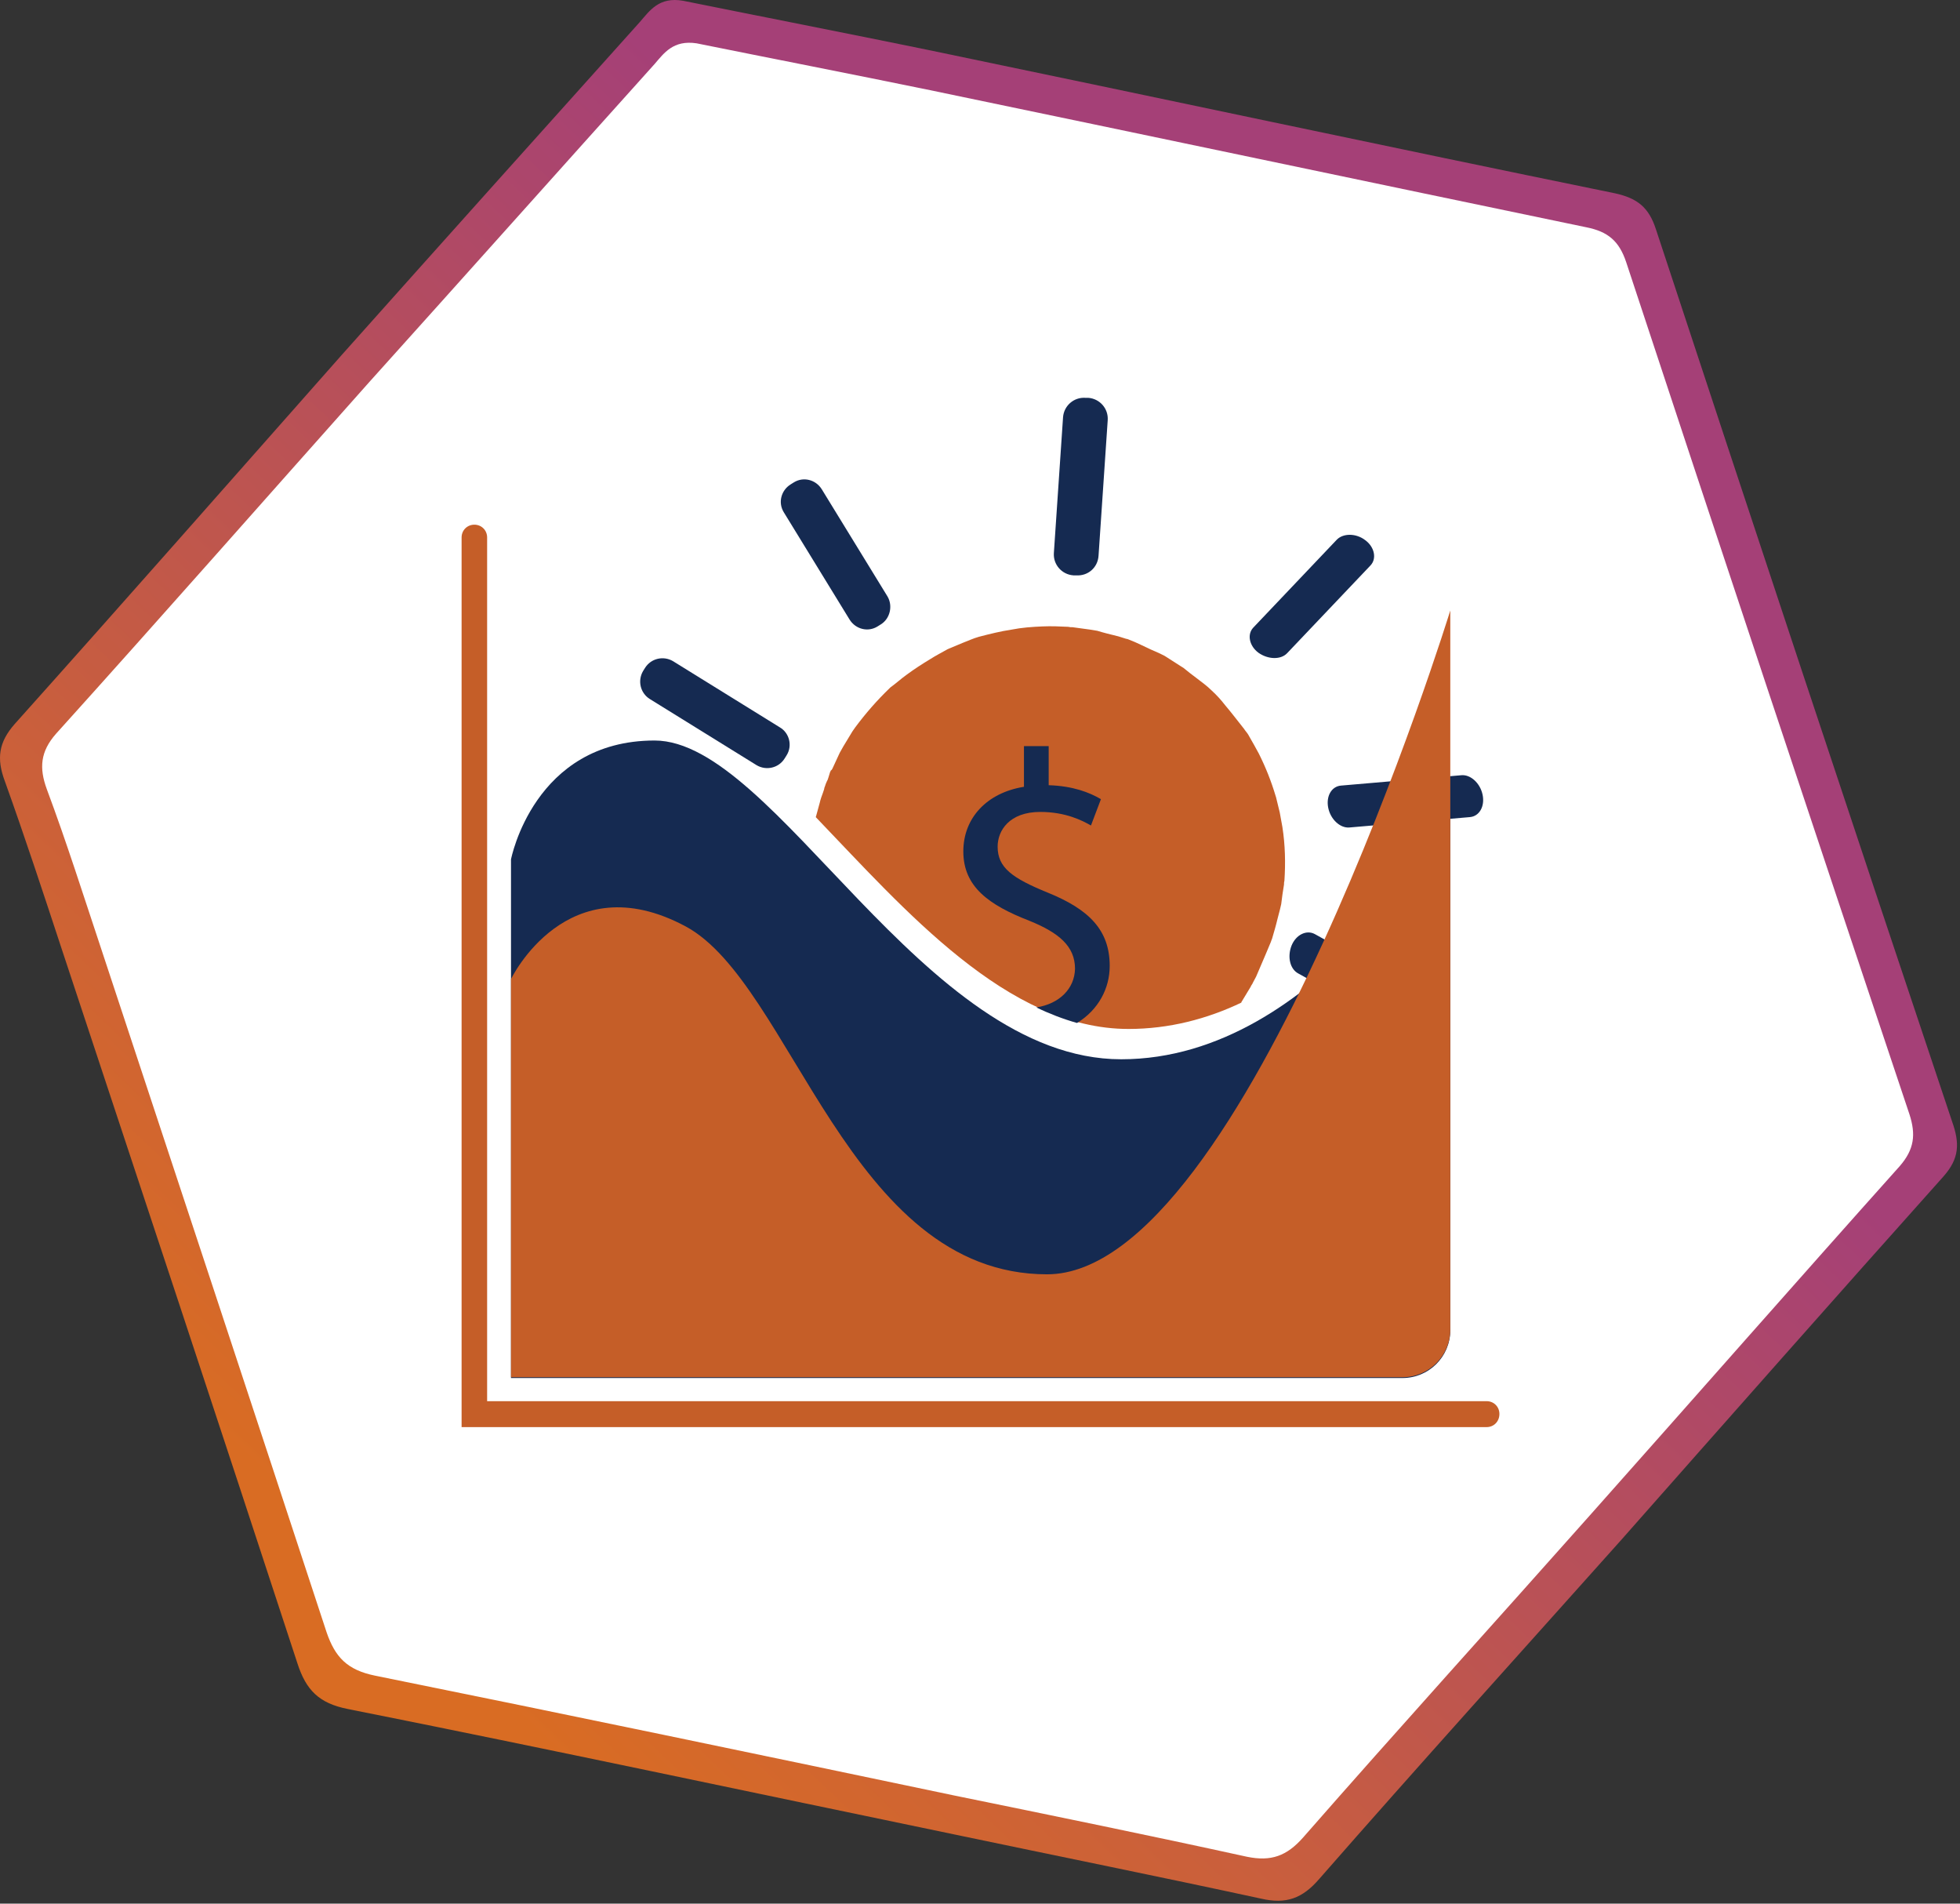
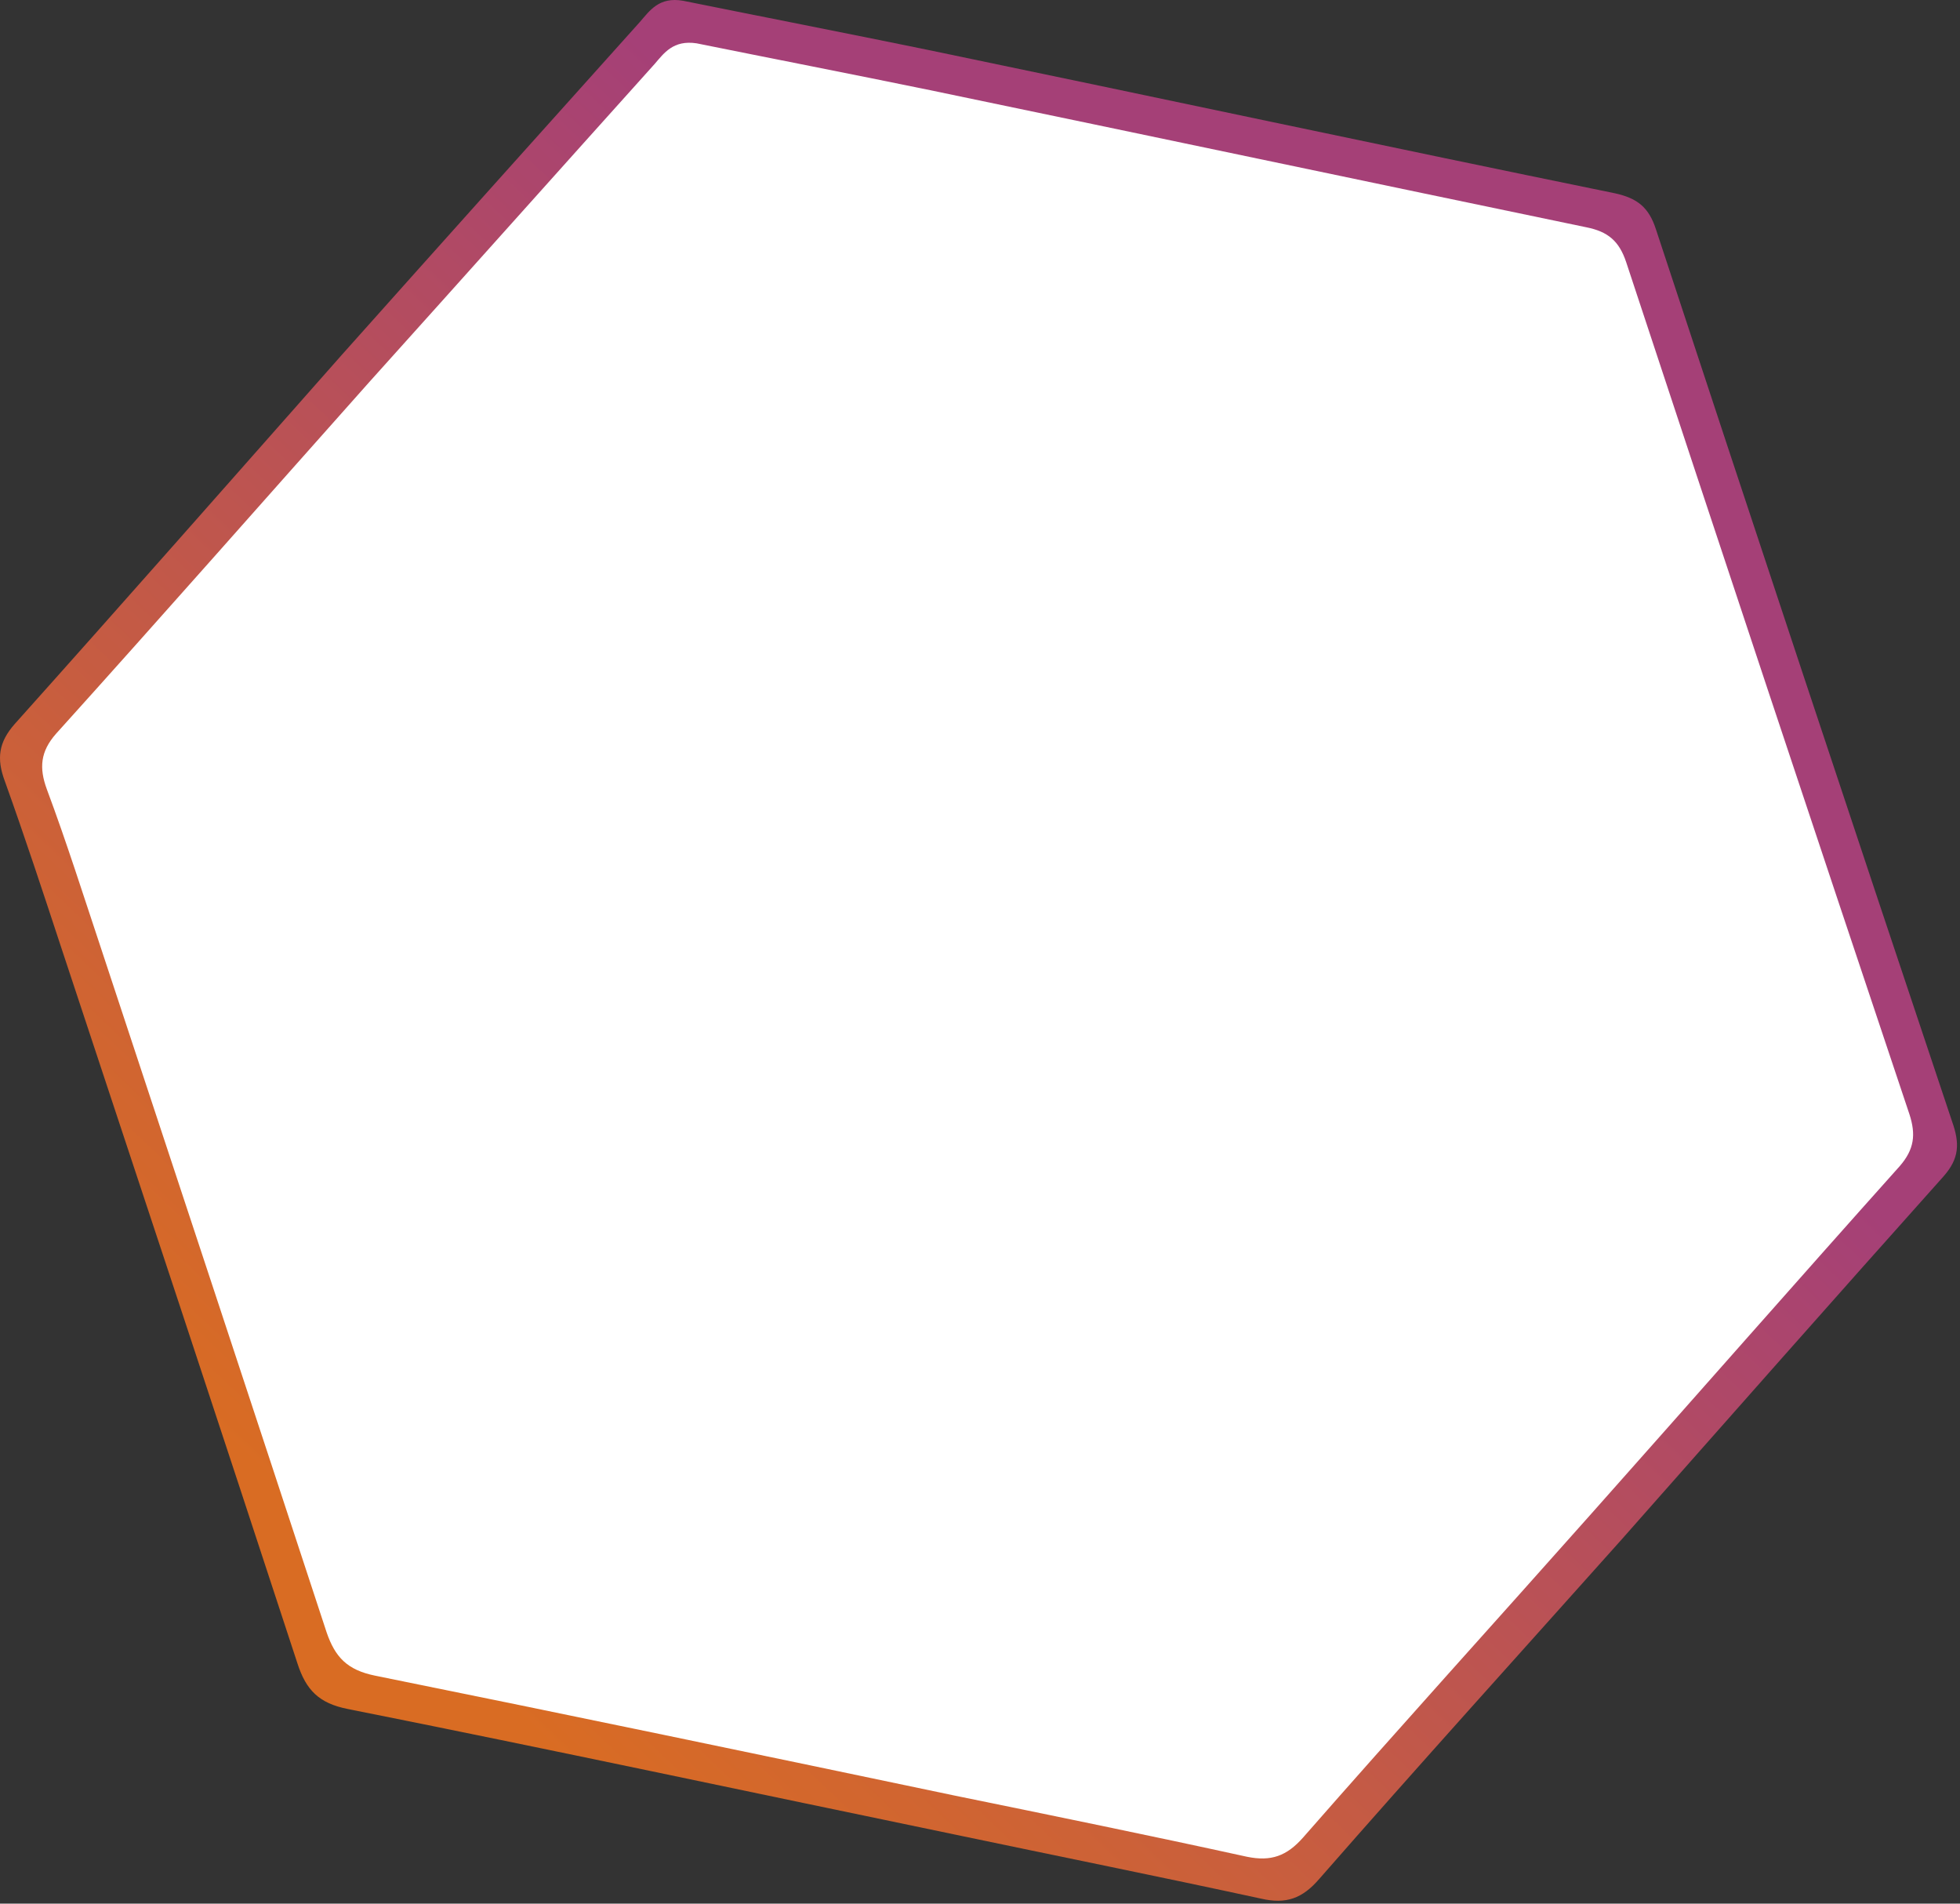
<svg xmlns="http://www.w3.org/2000/svg" width="276" height="268" viewBox="0 0 276 268" fill="none">
  <rect x="0" y="0" width="276" height="268" fill="#333333" stroke="none" />
  <g clip-path="url(#clip0_1143_2007)">
    <path d="M273.691 165.603C258.491 182.602 243.391 199.702 228.291 216.801C214.091 232.7 199.791 248.5 185.791 264.499C183.391 267.299 181.091 268.099 177.591 267.299C163.291 264.199 148.891 261.299 134.591 258.3C106.091 252.4 77.591 246.3 48.991 240.6C44.891 239.8 43.091 237.9 41.891 234.2C30.891 200.602 19.791 167.103 8.691 133.604C6.091 125.704 3.491 117.805 0.691 110.005C-0.509 106.805 -0.209 104.505 2.091 101.905C17.491 84.706 32.791 67.306 48.091 50.007C62.091 34.308 76.091 18.708 90.091 3.109C91.491 1.509 92.791 -0.491 96.191 0.109C107.091 2.309 118.891 4.609 130.591 7.009C162.891 13.709 195.091 20.608 227.391 27.208C230.591 27.908 232.191 29.208 233.191 32.308C246.991 74.206 260.891 116.105 274.891 157.903C275.991 161.003 275.891 163.103 273.691 165.603Z" fill="url(#paint0_linear_1143_2007)" />
    <g clip-path="url(#clip1_1143_2007)">
      <path d="M267.49 164.199C252.99 180.399 238.59 196.799 224.09 213.099C210.59 228.299 196.89 243.399 183.49 258.699C181.19 261.299 178.99 262.099 175.59 261.399C161.89 258.399 148.19 255.599 134.49 252.799C107.29 247.099 79.99 241.399 52.79 235.899C48.89 235.099 47.19 233.299 45.99 229.799C35.49 197.799 24.89 165.799 14.29 133.699C11.79 126.199 9.39 118.599 6.59 111.099C5.49 108.099 5.69 105.799 7.89 103.299C22.69 86.899 37.29 70.299 51.99 53.799C65.49 38.799 78.79 23.899 92.19 8.999C93.49 7.499 94.79 5.599 98.09 6.099C108.49 8.199 119.79 10.399 130.99 12.699C161.79 19.099 192.59 25.599 223.39 31.999C226.39 32.599 227.99 33.899 228.99 36.899C242.19 76.899 255.49 116.899 268.89 156.899C269.79 159.699 269.59 161.799 267.49 164.199Z" fill="white" />
      <mask id="mask0_1143_2007" style="mask-type:alpha" maskUnits="userSpaceOnUse" x="5" y="6" width="265" height="256">
-         <path d="M267.49 164.199C252.99 180.399 238.59 196.799 224.09 213.099C210.59 228.299 196.89 243.399 183.49 258.699C181.19 261.299 178.99 262.099 175.59 261.399C161.89 258.399 148.19 255.599 134.49 252.799C107.29 247.099 79.99 241.399 52.79 235.899C48.89 235.099 47.19 233.299 45.99 229.799C35.49 197.799 24.89 165.799 14.29 133.699C11.79 126.199 9.39 118.599 6.59 111.099C5.49 108.099 5.69 105.799 7.89 103.299C22.69 86.899 37.29 70.299 51.99 53.799C65.49 38.799 78.79 23.899 92.19 8.999C93.49 7.499 94.79 5.599 98.09 6.099C108.49 8.199 119.79 10.399 130.99 12.699C161.79 19.099 192.59 25.599 223.39 31.999C226.39 32.599 227.99 33.899 228.99 36.899C242.19 76.899 255.49 116.899 268.89 156.899C269.79 159.699 269.59 161.799 267.49 164.199Z" fill="white" />
-       </mask>
+         </mask>
      <g mask="url(#mask0_1143_2007)">
-         <path d="M187.039 113.743C186.702 112.115 187.488 110.711 188.836 110.598L205.798 109.138C207.09 109.026 208.438 110.261 208.775 111.89C209.112 113.519 208.325 114.923 206.977 115.035L190.016 116.496C188.724 116.608 187.376 115.372 187.039 113.743Z" fill="#152A51" />
        <path d="M181.872 133.122C182.49 131.605 183.95 130.875 185.13 131.493L200.013 139.749C201.193 140.367 201.586 142.164 200.968 143.681C200.35 145.197 198.89 145.927 197.71 145.31L182.827 137.053C181.647 136.436 181.254 134.695 181.872 133.122Z" fill="#152A51" />
        <path d="M209.344 200.912H65V75.665C65 74.653 65.786 73.867 66.797 73.867C67.808 73.867 68.595 74.653 68.595 75.665V197.261H209.344C210.355 197.261 211.141 198.048 211.141 199.059C211.141 200.126 210.355 200.912 209.344 200.912Z" fill="#C55E28" />
        <path d="M71.957 120.989C71.957 120.989 75.158 104.252 92.176 104.252C109.194 104.252 129.919 149.128 157.889 149.128C185.859 149.128 204.225 115.092 204.225 115.092V187.264C204.225 191.027 201.192 194.003 197.486 194.003H71.957V120.989Z" fill="#152A51" />
        <path d="M71.957 137.84C71.957 137.84 79.82 121.44 96.557 130.426C111.497 138.458 119.473 179.402 147.443 179.402C175.413 179.402 204.225 85.943 204.225 85.943V187.153C204.225 190.916 201.192 193.892 197.486 193.892H71.957V137.84Z" fill="#C55E28" />
        <path d="M158.904 144.86C164.633 144.86 169.969 143.456 174.799 141.153V141.097C175.248 140.366 175.642 139.693 176.091 138.962C176.147 138.906 176.147 138.794 176.203 138.738C176.259 138.625 176.372 138.513 176.428 138.345C176.596 138.064 176.709 137.783 176.877 137.502C177.326 136.435 177.776 135.424 178.225 134.357C178.45 133.795 178.731 133.177 178.955 132.616C179.011 132.447 179.068 132.279 179.124 132.166C179.405 131.212 179.685 130.257 179.91 129.302C180.022 128.853 180.135 128.403 180.247 128.01C180.303 127.786 180.359 127.505 180.416 127.28C180.528 126.381 180.64 125.483 180.809 124.528C180.809 124.359 180.809 124.191 180.865 124.022C181.033 121.495 180.977 118.968 180.584 116.44C180.472 115.822 180.359 115.205 180.247 114.587C180.247 114.474 180.191 114.362 180.191 114.306C180.022 113.632 179.854 112.958 179.685 112.228C179.685 112.172 179.629 112.116 179.629 112.059C179.011 109.981 178.225 108.015 177.27 106.106C176.821 105.263 176.372 104.477 175.922 103.691C175.754 103.354 175.529 103.073 175.305 102.792C175.248 102.736 175.248 102.68 175.192 102.624C174.294 101.5 173.451 100.377 172.496 99.254C171.935 98.524 171.317 97.85 170.643 97.232C169.969 96.558 169.183 95.996 168.452 95.435C167.835 94.985 167.273 94.536 166.655 94.03C166.487 93.918 166.374 93.862 166.206 93.75C165.476 93.3 164.746 92.795 164.015 92.346C163.791 92.233 163.566 92.121 163.341 92.008C162.443 91.615 161.544 91.222 160.646 90.773C160.084 90.492 159.522 90.267 158.961 90.043C158.848 89.987 158.68 89.93 158.567 89.93C158.23 89.818 157.893 89.706 157.5 89.593C157.444 89.593 157.332 89.537 157.276 89.537C156.377 89.313 155.422 89.088 154.524 88.807C154.187 88.751 153.85 88.695 153.513 88.639C152.67 88.526 151.884 88.414 151.041 88.302C150.817 88.302 150.648 88.302 150.423 88.245C149.244 88.189 148.008 88.133 146.829 88.189C145.369 88.245 143.852 88.358 142.448 88.639C140.932 88.863 139.359 89.256 137.843 89.65C137.056 89.874 136.326 90.211 135.596 90.492C134.922 90.773 134.248 91.054 133.574 91.335C133.518 91.391 133.406 91.391 133.349 91.447C132.563 91.896 131.777 92.289 130.99 92.795C129.867 93.469 128.744 94.199 127.677 94.985C126.89 95.547 126.16 96.221 125.374 96.782C125.318 96.839 125.262 96.895 125.205 96.951C123.464 98.636 121.892 100.433 120.431 102.399C120.319 102.567 120.151 102.792 120.038 102.961C119.589 103.691 119.196 104.365 118.746 105.095C118.578 105.376 118.409 105.713 118.241 105.994C117.904 106.724 117.567 107.454 117.23 108.184C117.174 108.296 117.118 108.409 117.005 108.465C116.949 108.521 116.949 108.633 116.893 108.689C116.837 108.914 116.725 109.195 116.668 109.42C116.612 109.588 116.556 109.813 116.444 109.981C116.388 110.094 116.331 110.262 116.275 110.374C116.219 110.487 116.219 110.599 116.163 110.711C116.107 110.824 116.051 110.992 116.051 111.105C115.994 111.273 115.938 111.442 115.882 111.61C115.714 112.059 115.545 112.509 115.433 113.014C115.264 113.632 115.096 114.25 114.927 114.868C114.927 114.924 114.871 114.98 114.871 115.036C127.396 128.066 141.83 144.86 158.904 144.86Z" fill="#C55E28" />
        <path d="M145.931 141.827C147.784 142.726 149.694 143.456 151.659 144.018C154.692 142.164 156.265 139.131 156.265 135.986C156.265 130.931 153.344 128.011 147.503 125.652C142.561 123.63 140.483 122.169 140.483 119.193C140.483 116.946 142.111 114.306 146.492 114.306C150.087 114.306 152.446 115.542 153.625 116.216L155.029 112.509C153.4 111.554 151.098 110.656 147.672 110.543V105.039H144.189V110.768C138.966 111.61 135.652 115.149 135.652 119.867C135.652 124.809 139.191 127.393 144.976 129.639C149.132 131.324 151.379 133.234 151.379 136.379C151.322 139.187 149.188 141.322 145.931 141.827Z" fill="#152A51" />
        <path d="M177.211 91.897C175.92 90.942 175.583 89.313 176.481 88.359L188.22 76.002C189.118 75.047 190.972 75.047 192.263 76.058C193.555 77.013 193.892 78.642 192.994 79.597L181.255 91.953C180.357 92.908 178.559 92.852 177.211 91.897Z" fill="#152A51" />
-         <path d="M151.547 81.001H151.154C149.525 80.888 148.289 79.484 148.402 77.855L149.693 58.759C149.806 57.13 151.21 55.895 152.839 56.007H153.232C154.861 56.119 156.096 57.523 155.984 59.152L154.692 78.248C154.58 79.933 153.176 81.113 151.547 81.001Z" fill="#152A51" />
        <path d="M124.024 87.91L123.575 88.191C122.227 89.033 120.486 88.584 119.643 87.236L110.376 72.127C109.534 70.779 109.983 69.038 111.331 68.196L111.78 67.915C113.128 67.073 114.869 67.522 115.712 68.87L124.979 83.978C125.765 85.326 125.316 87.124 124.024 87.91Z" fill="#152A51" />
-         <path d="M110.77 106.331L110.489 106.78C109.646 108.128 107.905 108.521 106.557 107.735L91.505 98.411C90.157 97.569 89.764 95.828 90.55 94.48L90.831 94.031C91.674 92.683 93.415 92.289 94.763 93.076L109.815 102.399C111.163 103.185 111.612 104.983 110.77 106.331Z" fill="#152A51" />
+         <path d="M110.77 106.331L110.489 106.78C109.646 108.128 107.905 108.521 106.557 107.735L91.505 98.411C90.157 97.569 89.764 95.828 90.55 94.48L90.831 94.031C91.674 92.683 93.415 92.289 94.763 93.076L109.815 102.399Z" fill="#152A51" />
      </g>
    </g>
  </g>
  <defs>
    <linearGradient id="paint0_linear_1143_2007" x1="214.298" y1="-24.211" x2="-122.243" y2="330.839" gradientUnits="userSpaceOnUse">
      <stop offset="0.219" stop-color="#A54077" />
      <stop offset="0.594" stop-color="#D96C23" />
    </linearGradient>
    <clipPath id="clip0_1143_2007">
      <rect width="275.7" height="267.6" fill="white" />
    </clipPath>
    <clipPath id="clip1_1143_2007">
      <rect width="263.46" height="255.623" fill="white" transform="translate(5.938 6.018)" />
    </clipPath>
  </defs>
</svg>